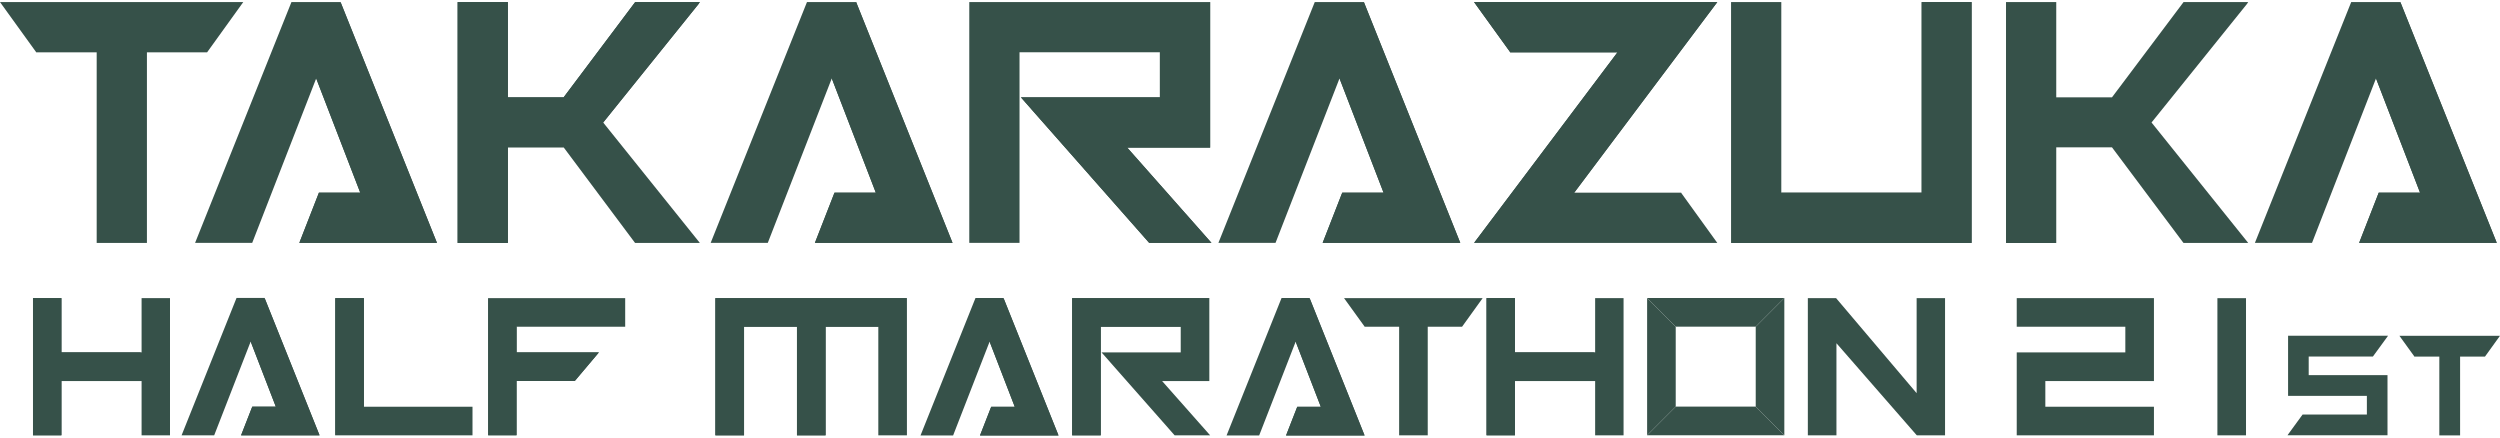
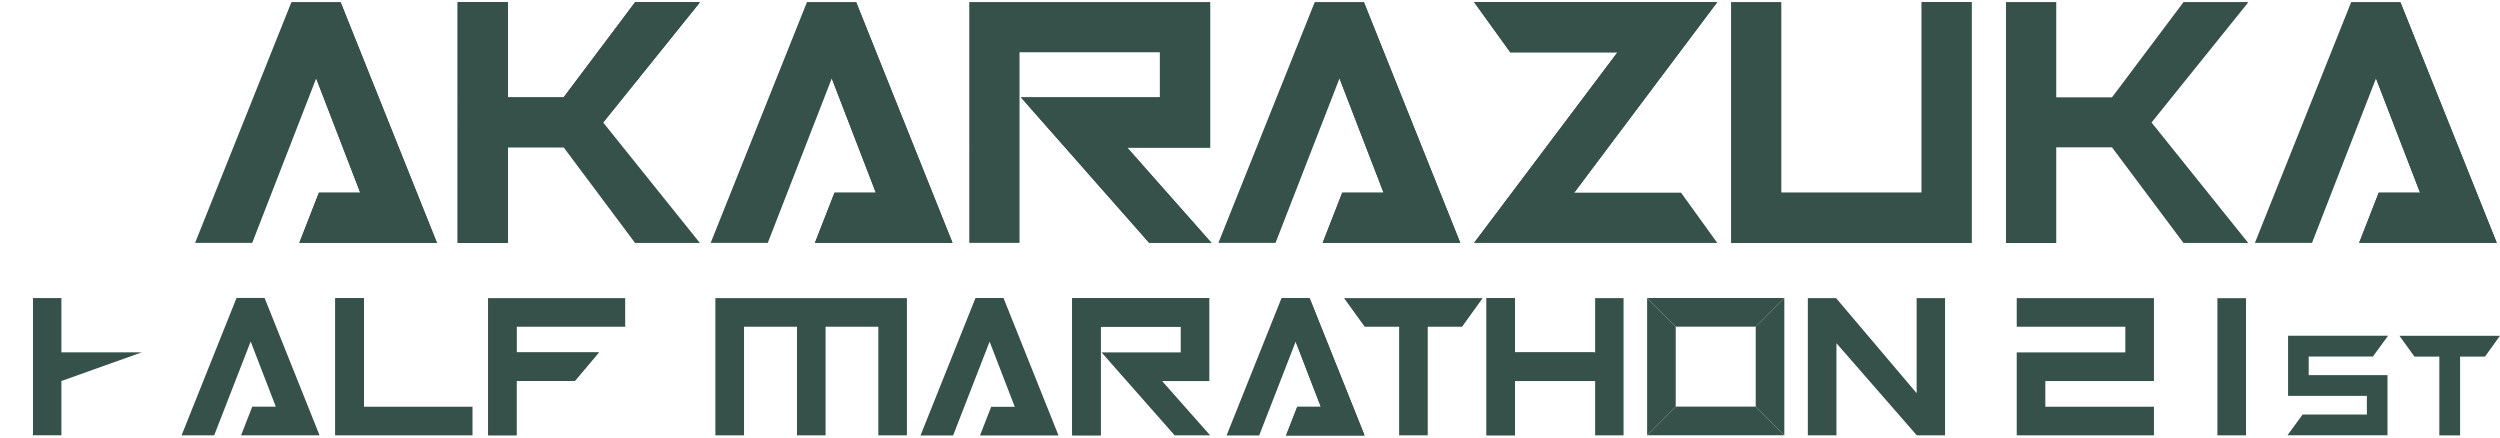
<svg xmlns="http://www.w3.org/2000/svg" id="_レイヤー_3" version="1.1" viewBox="0 0 520 91">
  <defs>
    <style>
      .st0 {
        fill: #365149;
      }
    </style>
  </defs>
-   <path class="st0" d="M7.44,10.74L0,.43h50.6l-7.52,10.45h-12.52v39.65h-10.45V10.88H7.52l-.07-.14Z" />
  <g>
    <path class="st0" d="M70.85.43l.07.21,19.97,49.88h-28.63l.14-.36,3.94-10.09h8.59l-9.16-23.76-13.31,34.21h-11.88L60.62.43h10.23Z" />
    <path class="st0" d="M70.85.43l.07.21,19.97,49.88h-28.63l.14-.36,3.94-10.09h8.59l-9.16-23.76L70.85.43Z" />
  </g>
  <path class="st0" d="M499.29.43l.07.21,19.97,49.88h-28.63l.14-.36,3.94-10.09h8.59l-9.16-23.76-13.31,34.21h-11.88L489.05.43h10.23Z" />
  <path class="st0" d="M499.29.43l.07.21,19.97,49.88h-28.63l.14-.36,3.94-10.09h8.59l-9.16-23.76,5.08-15.89Z" />
  <path class="st0" d="M178.09.43l.07.21,19.97,49.88h-28.63l.14-.36,3.94-10.09h8.59l-9.16-23.76-13.31,34.21h-11.88L167.85.43h10.23Z" />
  <path class="st0" d="M178.09.43l.07.21,19.97,49.88h-28.63l.14-.36,3.94-10.09h8.59l-9.16-23.76,5.08-15.89Z" />
  <path class="st0" d="M283.7.43l.07.21,19.97,49.88h-28.63l.14-.36,3.94-10.09h8.59l-9.16-23.76-13.31,34.21h-11.88L273.47.43h10.23Z" />
  <path class="st0" d="M283.7.43l.07.21,19.97,49.88h-28.63l.14-.36,3.94-10.09h8.59l-9.16-23.76,5.08-15.89Z" />
  <path class="st0" d="M145.57.43l-.29.43-19.82,24.62,20.11,25.05h-13.46l-.07-.07-14.81-19.82h-11.59v19.9h-10.45V.43h10.45v19.82h11.59L132.12.43h13.46Z" />
  <path class="st0" d="M145.57.43l-.29.43-19.82,24.62-8.23,5.15h-11.59v19.9h-10.45V.43h10.45v19.82h11.59L132.12.43h13.46Z" />
  <path class="st0" d="M251.71,30.7h-17.25l17.53,19.82h-12.95l-.07-.07-26.62-30.2h28.91v-9.38h-29.2v39.65h-10.45V.43h50.1v30.27Z" />
  <path class="st0" d="M251.71,30.7h-17.25l17.53,19.82h-12.95l-.07-.07-26.62-30.2h28.91v-9.38L251.71.43v30.27Z" />
  <path class="st0" d="M306.6.43h50.6l-29.77,39.65h22.26l.07.14,7.44,10.31h-50.6l29.84-39.65h-22.33l-.07-.14-7.44-10.31Z" />
  <path class="st0" d="M306.6.43h50.6l-29.77,39.65-20.83,10.45,29.84-39.65h-22.33l-.07-.14-7.44-10.31Z" />
  <path class="st0" d="M399.71,40.08V.43h10.38v50.1h-50.03V.43h10.45v39.65h29.2Z" />
  <path class="st0" d="M399.71,40.08V.43h10.38v50.1h-50.03l10.45-10.45h29.2Z" />
  <path class="st0" d="M467.63.43l-.29.43-19.82,24.62,20.11,25.05h-13.45l-.07-.07-14.82-19.82h-11.59v19.9h-10.45V.43h10.45v19.82h11.59L454.18.43h13.45Z" />
-   <path class="st0" d="M29.45,73.3v-11.29h5.91v28.54h-5.91v-11.29H12.78v11.29h-5.91v-28.54h5.91v11.29h16.68Z" />
  <path class="st0" d="M29.45,73.3l-16.68,5.95v11.29h-5.91v-28.54h5.91v11.29h16.68Z" />
  <path class="st0" d="M75.69,62.01v22.59h22.59v5.95h-28.54v-28.54h5.95Z" />
  <path class="st0" d="M75.69,62.01v22.59l-5.95,5.95v-28.54h5.95Z" />
  <path class="st0" d="M101.54,90.55v-28.54h28.5v5.95h-22.59v5.34h17.12l-5.02,5.95h-12.11v11.29h-5.91Z" />
  <path class="st0" d="M101.54,90.55v-28.54l5.91,5.95v5.34h17.12l-5.02,5.95h-12.11v11.29h-5.91Z" />
  <path class="st0" d="M148.8,90.55v-28.54h39.84v28.54h-5.95v-22.59h-10.97v22.59h-5.95v-22.59h-11.01v22.59h-5.95Z" />
-   <path class="st0" d="M148.8,90.55v-28.54h39.84l-5.95,5.95h-10.97v22.59h-5.95v-22.59h-11.01v22.59h-5.95Z" />
  <path class="st0" d="M251.55,79.26h-9.83l9.99,11.29h-7.38l-.04-.04-15.17-17.21h16.47v-5.34h-16.64v22.59h-5.95v-28.54h28.54v17.25Z" />
  <path class="st0" d="M245.6,67.96h-16.64v22.59h-5.95v-28.54h28.54l-5.95,5.95Z" />
  <path class="st0" d="M283.8,67.88l-4.24-5.87h28.83l-4.28,5.95h-7.14v22.59h-5.95v-22.59h-7.18l-.04-.08Z" />
  <path class="st0" d="M331.79,73.3v-11.29h5.91v28.54h-5.91v-11.29h-16.68v11.29h-5.91v-28.54h5.91v11.29h16.68Z" />
  <path class="st0" d="M331.79,73.3l-16.68,5.95v11.29h-5.91v-28.54h5.91v11.29h16.68Z" />
  <path class="st0" d="M398.66,81.79v-19.78h5.91v28.54h-5.83l-.08-.04-16.68-19.12v19.16h-5.95v-28.54h5.87l.04.04,16.72,19.73Z" />
  <g>
    <g>
      <path class="st0" d="M419.48,67.96v-5.95h28.54v17.25h-22.59v5.34h22.59v5.95h-28.54v-17.25h22.59v-5.34h-22.59Z" />
      <path class="st0" d="M461.22,90.55v-28.53h5.95v28.53h-5.95Z" />
    </g>
    <g>
      <path class="st0" d="M493.58,74.16h-13.37v3.87h16.39v12.51h-20.8l.12-.18,3.02-4.14h13.37v-3.88h-16.39v-12.51h20.79l-.12.18-3.02,4.14Z" />
      <path class="st0" d="M502.16,74.11l-3.08-4.26h20.91l-3.11,4.32h-5.18v16.39h-4.32v-16.39h-5.21l-.03-.06Z" />
    </g>
  </g>
  <path class="st0" d="M55.04,61.97l.04.12,11.39,28.46h-16.33l.08-.2,2.25-5.76h4.9l-5.23-13.55-7.59,19.51h-6.78l11.43-28.58h5.84Z" />
-   <path class="st0" d="M55.04,61.97l.04.12,11.39,28.46h-16.33l.08-.2,2.25-5.76h4.9l-5.23-13.55,2.9-9.06Z" />
  <path class="st0" d="M208.74,61.99l.04.12,11.39,28.46h-16.33l.08-.2,2.25-5.76h4.9l-5.23-13.55-7.59,19.51h-6.78l11.43-28.58h5.84Z" />
-   <path class="st0" d="M208.74,61.99l.04.12,11.39,28.46h-16.33l.08-.2,2.25-5.76h4.9l-5.23-13.55,2.9-9.06Z" />
  <path class="st0" d="M272.4,61.99l.04.12,11.39,28.46h-16.33l.08-.2,2.25-5.76h4.9l-5.23-13.55-7.59,19.51h-6.78l11.43-28.58h5.84Z" />
  <path class="st0" d="M272.4,61.99l.04.12,11.39,28.46h-16.33l.08-.2,2.25-5.76h4.9l-5.23-13.55,2.9-9.06Z" />
  <g>
    <polygon class="st0" points="371.14 61.99 371.14 90.54 365.19 84.58 365.19 67.95 371.14 61.99" />
    <polygon class="st0" points="371.14 61.99 365.19 67.95 348.55 67.95 342.6 61.99 371.14 61.99" />
    <polygon class="st0" points="365.19 84.58 371.14 90.54 342.6 90.54 348.55 84.58 365.19 84.58" />
    <polygon class="st0" points="348.55 67.95 348.55 84.58 342.6 90.54 342.6 61.99 348.55 67.95" />
  </g>
</svg>